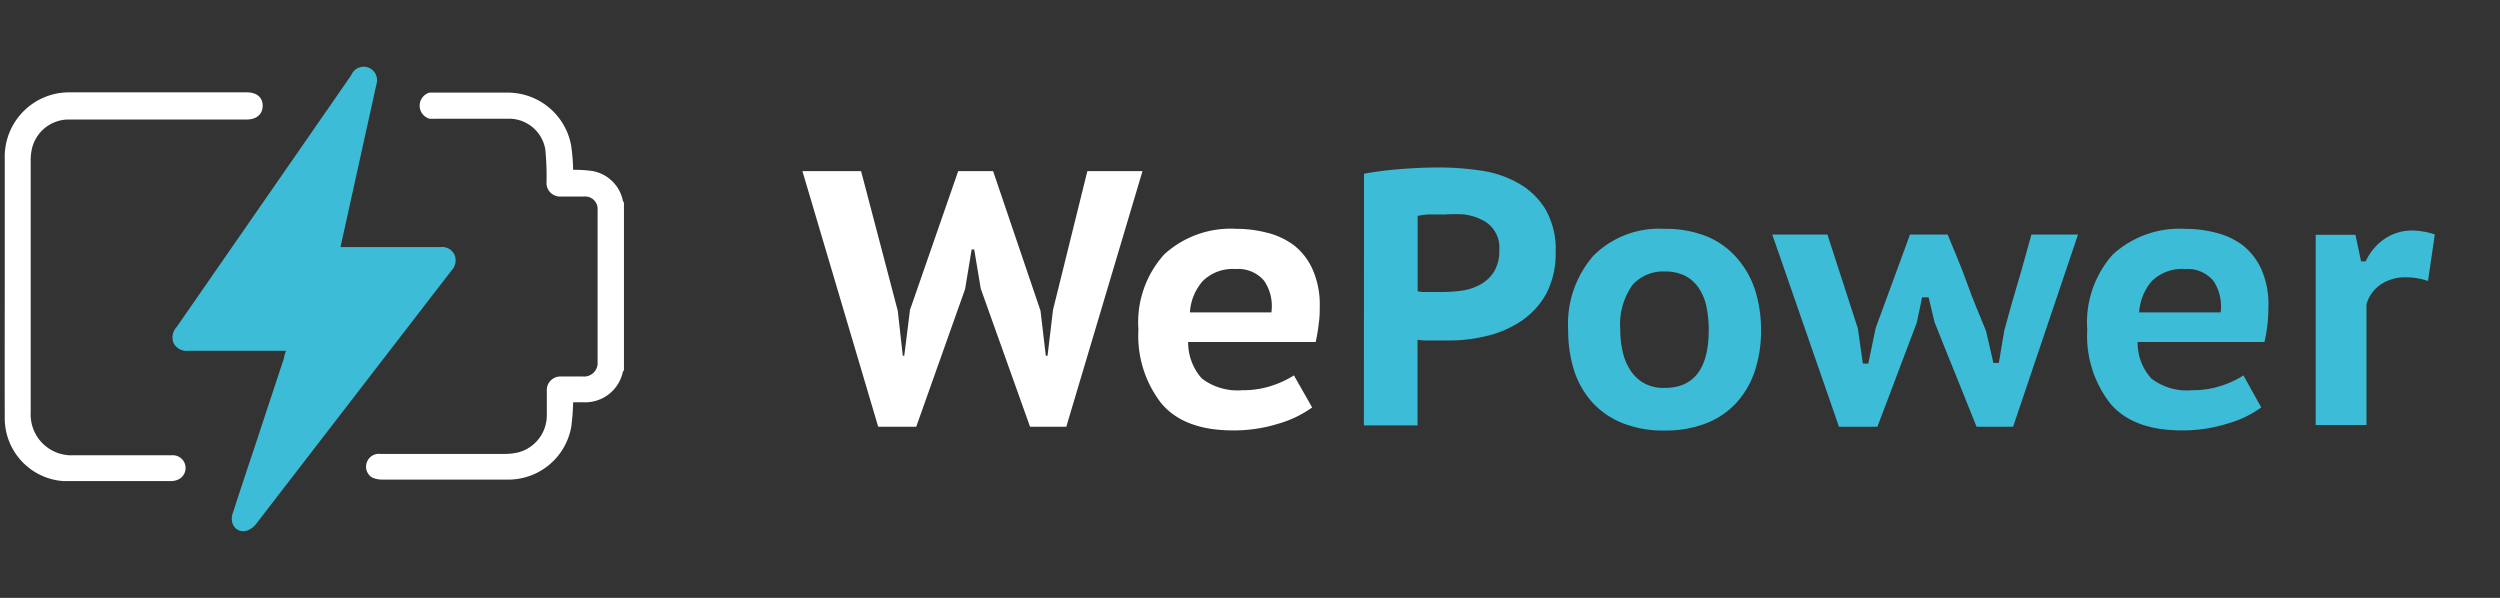
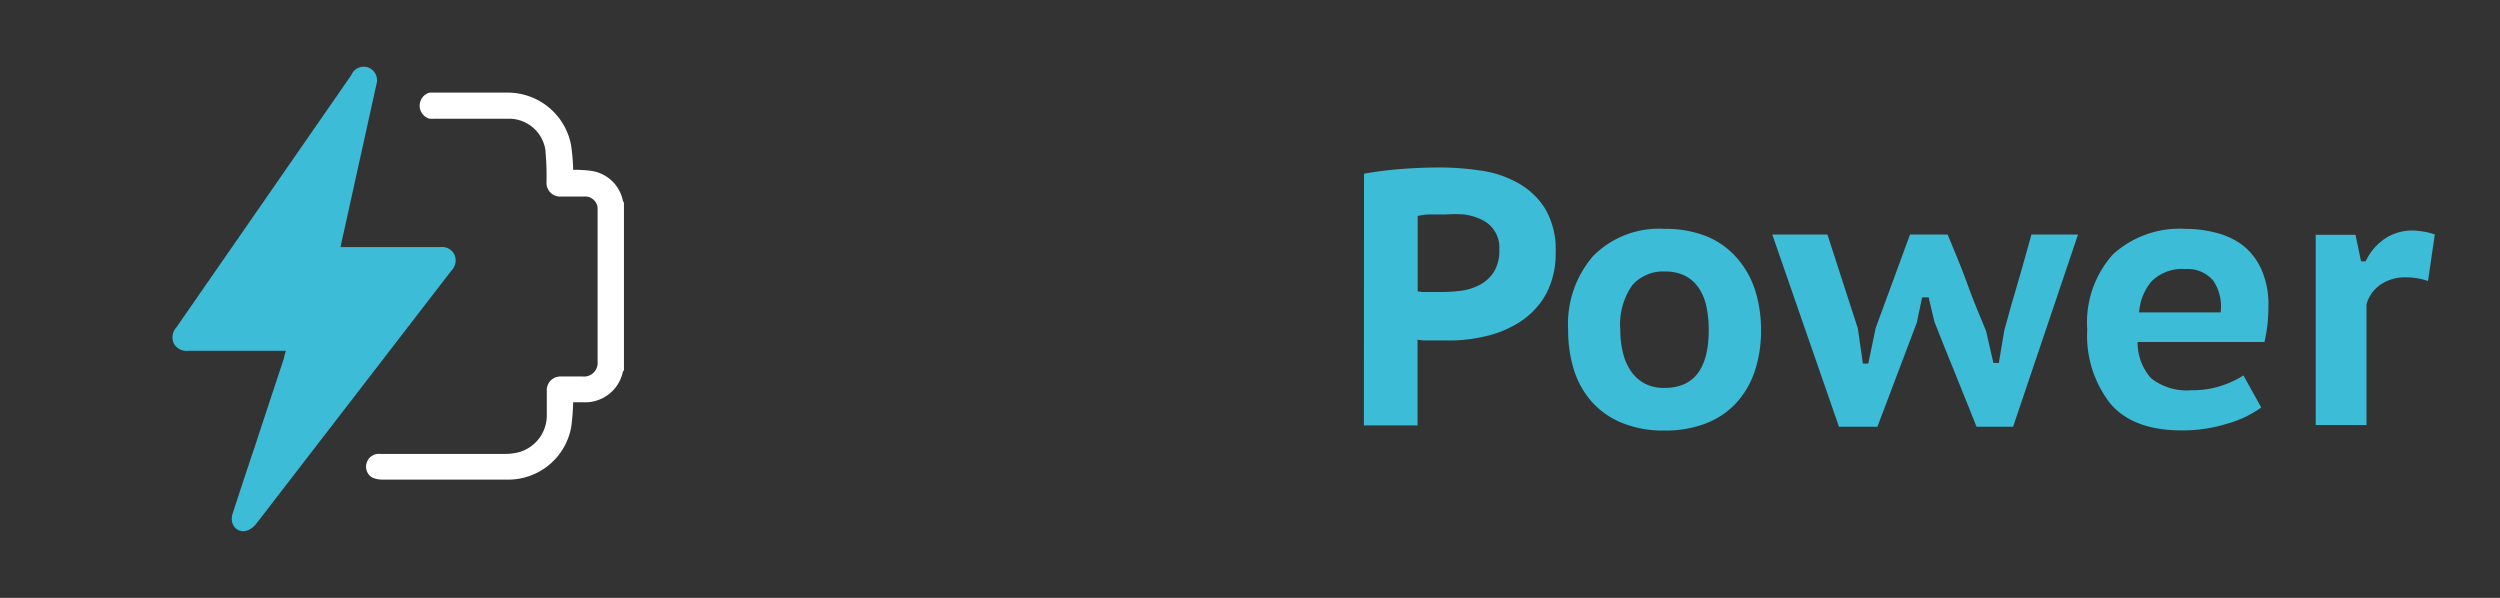
<svg xmlns="http://www.w3.org/2000/svg" id="Layer_1" data-name="Layer 1" viewBox="0 0 184.07 44.02">
  <rect x="0" y="0" width="184.07" height="44.02" fill="#333333" stroke="none" />
  <defs>
    <style>.cls-1{fill:#fff;}.cls-2{fill:#3cbcd7;}</style>
  </defs>
  <path class="cls-1" d="M45.94,27.27a.39.39,0,0,0-.08.1A2.83,2.83,0,0,1,43,29.62H42.2a16.84,16.84,0,0,1-.14,1.81,4.71,4.71,0,0,1-4.79,3.88c-3.06,0-6.12,0-9.17,0a1.66,1.66,0,0,1-.73-.17A.93.93,0,0,1,27,34.07a.94.94,0,0,1,1-.65h9.17a4,4,0,0,0,1.09-.14,2.82,2.82,0,0,0,2-2.72c0-.6,0-1.19,0-1.78a1,1,0,0,1,1-1.06h1.64A1,1,0,0,0,44,26.64V15.47a.92.92,0,0,0-1-1H41.31a1,1,0,0,1-1.07-1.08A20.34,20.34,0,0,0,40.15,11,2.71,2.71,0,0,0,37.5,8.74c-1.83,0-3.65,0-5.48,0a2.67,2.67,0,0,1-.4,0,1,1,0,0,1,0-1.92H37.3a4.75,4.75,0,0,1,4.75,3.88,14.56,14.56,0,0,1,.15,1.8,10.53,10.53,0,0,1,1.26.07,2.78,2.78,0,0,1,2.4,2.2.55.55,0,0,0,.08.15Z" />
  <path class="cls-2" d="M25.07,18.19h7.38a1,1,0,0,1,1,.54,1.06,1.06,0,0,1-.21,1.19q-7.17,9.3-14.34,18.6a1.51,1.51,0,0,1-.75.56c-.75.19-1.3-.52-1-1.33.52-1.61,1.06-3.23,1.6-4.84q1.08-3.28,2.17-6.57c0-.15.08-.31.13-.51H13.9a1.1,1.1,0,0,1-1.1-.53,1.09,1.09,0,0,1,.19-1.2L25.83,5.58A3.06,3.06,0,0,1,26,5.29,1,1,0,0,1,27.19,5a1,1,0,0,1,.55,1.1l-1.8,8.15C25.66,15.53,25.37,16.83,25.07,18.19Z" />
-   <path class="cls-1" d="M.35,21.05v-9.4A4.74,4.74,0,0,1,5.17,6.8c4.34,0,8.67,0,13,0,.74,0,1.18.38,1.17,1s-.45,1-1.19,1H5.1a2.78,2.78,0,0,0-2.74,2.11,4,4,0,0,0-.1,1c0,6.16,0,12.32,0,18.48a3,3,0,0,0,3.14,3.13c2.42,0,4.84,0,7.26,0a.94.94,0,0,1,.6,1.71,1.22,1.22,0,0,1-.62.19c-2.66,0-5.31,0-8,0A4.64,4.64,0,0,1,.35,30.71C.34,27.49.35,24.27.35,21.05Z" />
-   <path class="cls-1" d="M66.1,22.88l.37,3.31h.11L67,22.82,70.55,12.6h2.57l3.49,10.28L77,26.19h.13l.4-3.37L80.06,12.6h4.06L78.51,31.42H75.84L72.21,21.25l-.48-2.88h-.19l-.48,2.91-3.6,10.14h-2.8L59.08,12.6H63.4Z" />
-   <path class="cls-1" d="M96.61,30a8,8,0,0,1-2.47,1.19,11,11,0,0,1-3.35.5c-2.4,0-4.17-.66-5.29-2a8.1,8.1,0,0,1-1.68-5.42,7.46,7.46,0,0,1,1.9-5.54,7.25,7.25,0,0,1,5.33-1.88,8.77,8.77,0,0,1,2.22.28,5.5,5.5,0,0,1,2,.93,4.63,4.63,0,0,1,1.37,1.77,6.36,6.36,0,0,1,.53,2.73c0,.38,0,.79-.07,1.23a12.19,12.19,0,0,1-.23,1.39H87.48a4,4,0,0,0,1,2.68,4.31,4.31,0,0,0,3,.87,6.64,6.64,0,0,0,2.25-.36,7.21,7.21,0,0,0,1.54-.73ZM91,19.81a3.14,3.14,0,0,0-2.45.89A3.86,3.86,0,0,0,87.61,23h6a3.31,3.31,0,0,0-.53-2.32A2.47,2.47,0,0,0,91,19.81Z" />
  <path class="cls-2" d="M100.43,12.79a26.31,26.31,0,0,1,2.66-.34q1.47-.12,2.94-.12a20.68,20.68,0,0,1,3,.23,7.79,7.79,0,0,1,2.73.91,5.46,5.46,0,0,1,2,1.89,5.88,5.88,0,0,1,.78,3.22,6.33,6.33,0,0,1-.67,3,5.8,5.8,0,0,1-1.78,2,7.81,7.81,0,0,1-2.52,1.13,11.72,11.72,0,0,1-2.91.36h-1.13l-.68,0-.48-.05v6.3h-3.95Zm5.87,3q-.57,0-1.08,0a4.09,4.09,0,0,0-.84.11v5.55l.34.05.51,0,.49,0h.36a11.42,11.42,0,0,0,1.55-.1,3.94,3.94,0,0,0,1.38-.46,2.76,2.76,0,0,0,1-.95,3,3,0,0,0,.38-1.61,2.24,2.24,0,0,0-1.27-2.19,4.1,4.1,0,0,0-1.31-.4A10.42,10.42,0,0,0,106.3,15.8Z" />
  <path class="cls-2" d="M115.46,24.29a7.64,7.64,0,0,1,1.84-5.44,6.82,6.82,0,0,1,5.26-2,8.08,8.08,0,0,1,3.12.56A5.94,5.94,0,0,1,127.89,19a6.71,6.71,0,0,1,1.33,2.35,9.56,9.56,0,0,1,.44,2.95,9.36,9.36,0,0,1-.48,3.09,6.54,6.54,0,0,1-1.39,2.33,6,6,0,0,1-2.23,1.47,8.28,8.28,0,0,1-3,.51,8,8,0,0,1-3.15-.57,6,6,0,0,1-2.22-1.56,6.44,6.44,0,0,1-1.31-2.35A9.72,9.72,0,0,1,115.46,24.29Zm3.84,0a6.81,6.81,0,0,0,.19,1.66,4,4,0,0,0,.57,1.34,2.88,2.88,0,0,0,1,.93,3,3,0,0,0,1.5.34q3.25,0,3.25-4.27a8.36,8.36,0,0,0-.17-1.72,3.89,3.89,0,0,0-.56-1.36,2.77,2.77,0,0,0-1-.9,3.29,3.29,0,0,0-1.5-.32,3,3,0,0,0-2.39,1A5,5,0,0,0,119.3,24.29Z" />
  <path class="cls-2" d="M143.4,17.27c.48,1.18,1,2.36,1.42,3.55s.93,2.38,1.41,3.55l.54,2.35h.4l.4-2.38c.32-1.19.65-2.37,1-3.53s.66-2.35,1-3.54H153l-4.78,14.15h-2.69c-.49-1.23-1-2.51-1.55-3.86s-1.07-2.63-1.55-3.86L142,21.89h-.48c-.06.3-.12.61-.19.92s-.14.62-.19.92l-2.91,7.69h-2.83l-4.91-14.15h4.06l2.24,6.91.37,2.59h.4l.54-2.61,2.53-6.89Z" />
  <path class="cls-2" d="M166.49,30A7.83,7.83,0,0,1,164,31.19a11.08,11.08,0,0,1-3.35.5q-3.62,0-5.29-2a8.1,8.1,0,0,1-1.68-5.42,7.5,7.5,0,0,1,1.89-5.54,7.29,7.29,0,0,1,5.34-1.88,8.77,8.77,0,0,1,2.22.28,5.5,5.5,0,0,1,2,.93,4.73,4.73,0,0,1,1.37,1.77,6.36,6.36,0,0,1,.52,2.73q0,.57-.06,1.23a12.19,12.19,0,0,1-.23,1.39h-9.34a3.92,3.92,0,0,0,1,2.68,4.27,4.27,0,0,0,3,.87,6.66,6.66,0,0,0,2.26-.36,6.86,6.86,0,0,0,1.53-.73Zm-5.6-10.19a3.18,3.18,0,0,0-2.46.89A3.92,3.92,0,0,0,157.5,23h6a3.41,3.41,0,0,0-.53-2.32A2.47,2.47,0,0,0,160.89,19.81Z" />
  <path class="cls-2" d="M178.77,20.69a4.93,4.93,0,0,0-1.6-.27,3.18,3.18,0,0,0-1.93.56,2.62,2.62,0,0,0-1,1.42v8.89H170.5v-14h2.93l.41,1.95h.34a4.1,4.1,0,0,1,1.43-1.68,3.66,3.66,0,0,1,2-.59,5.8,5.8,0,0,1,1.66.29Z" />
</svg>